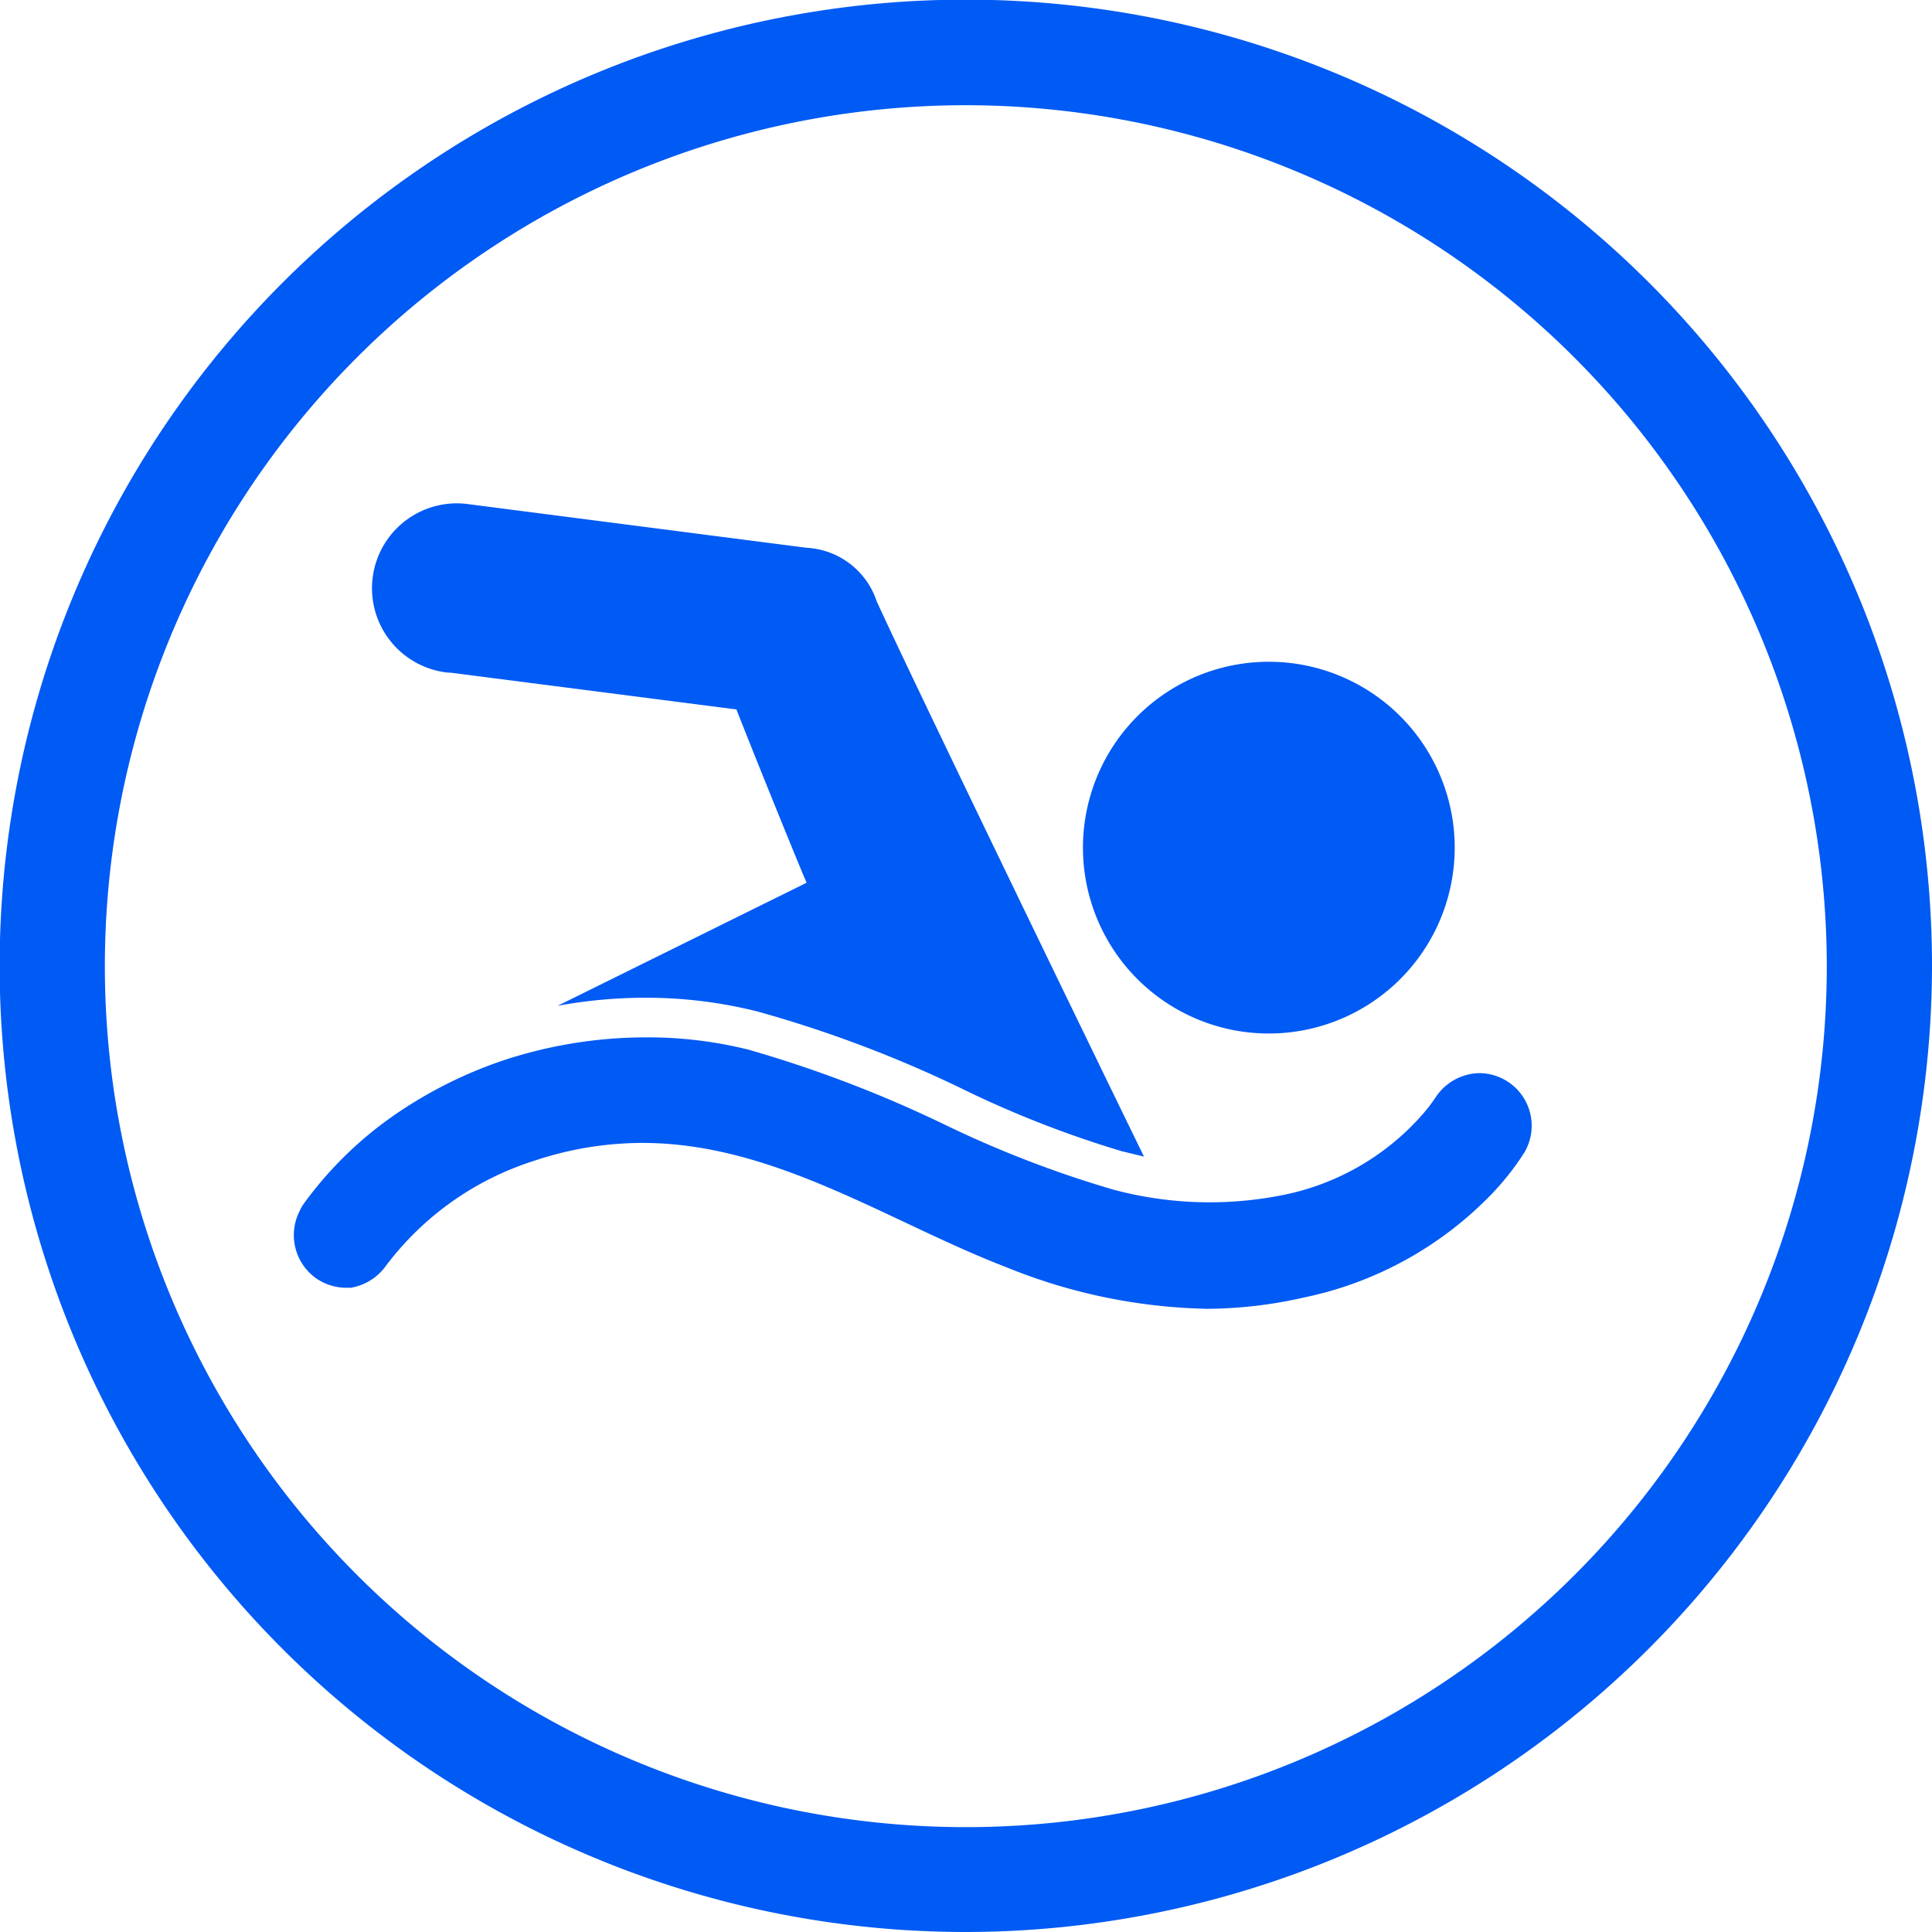
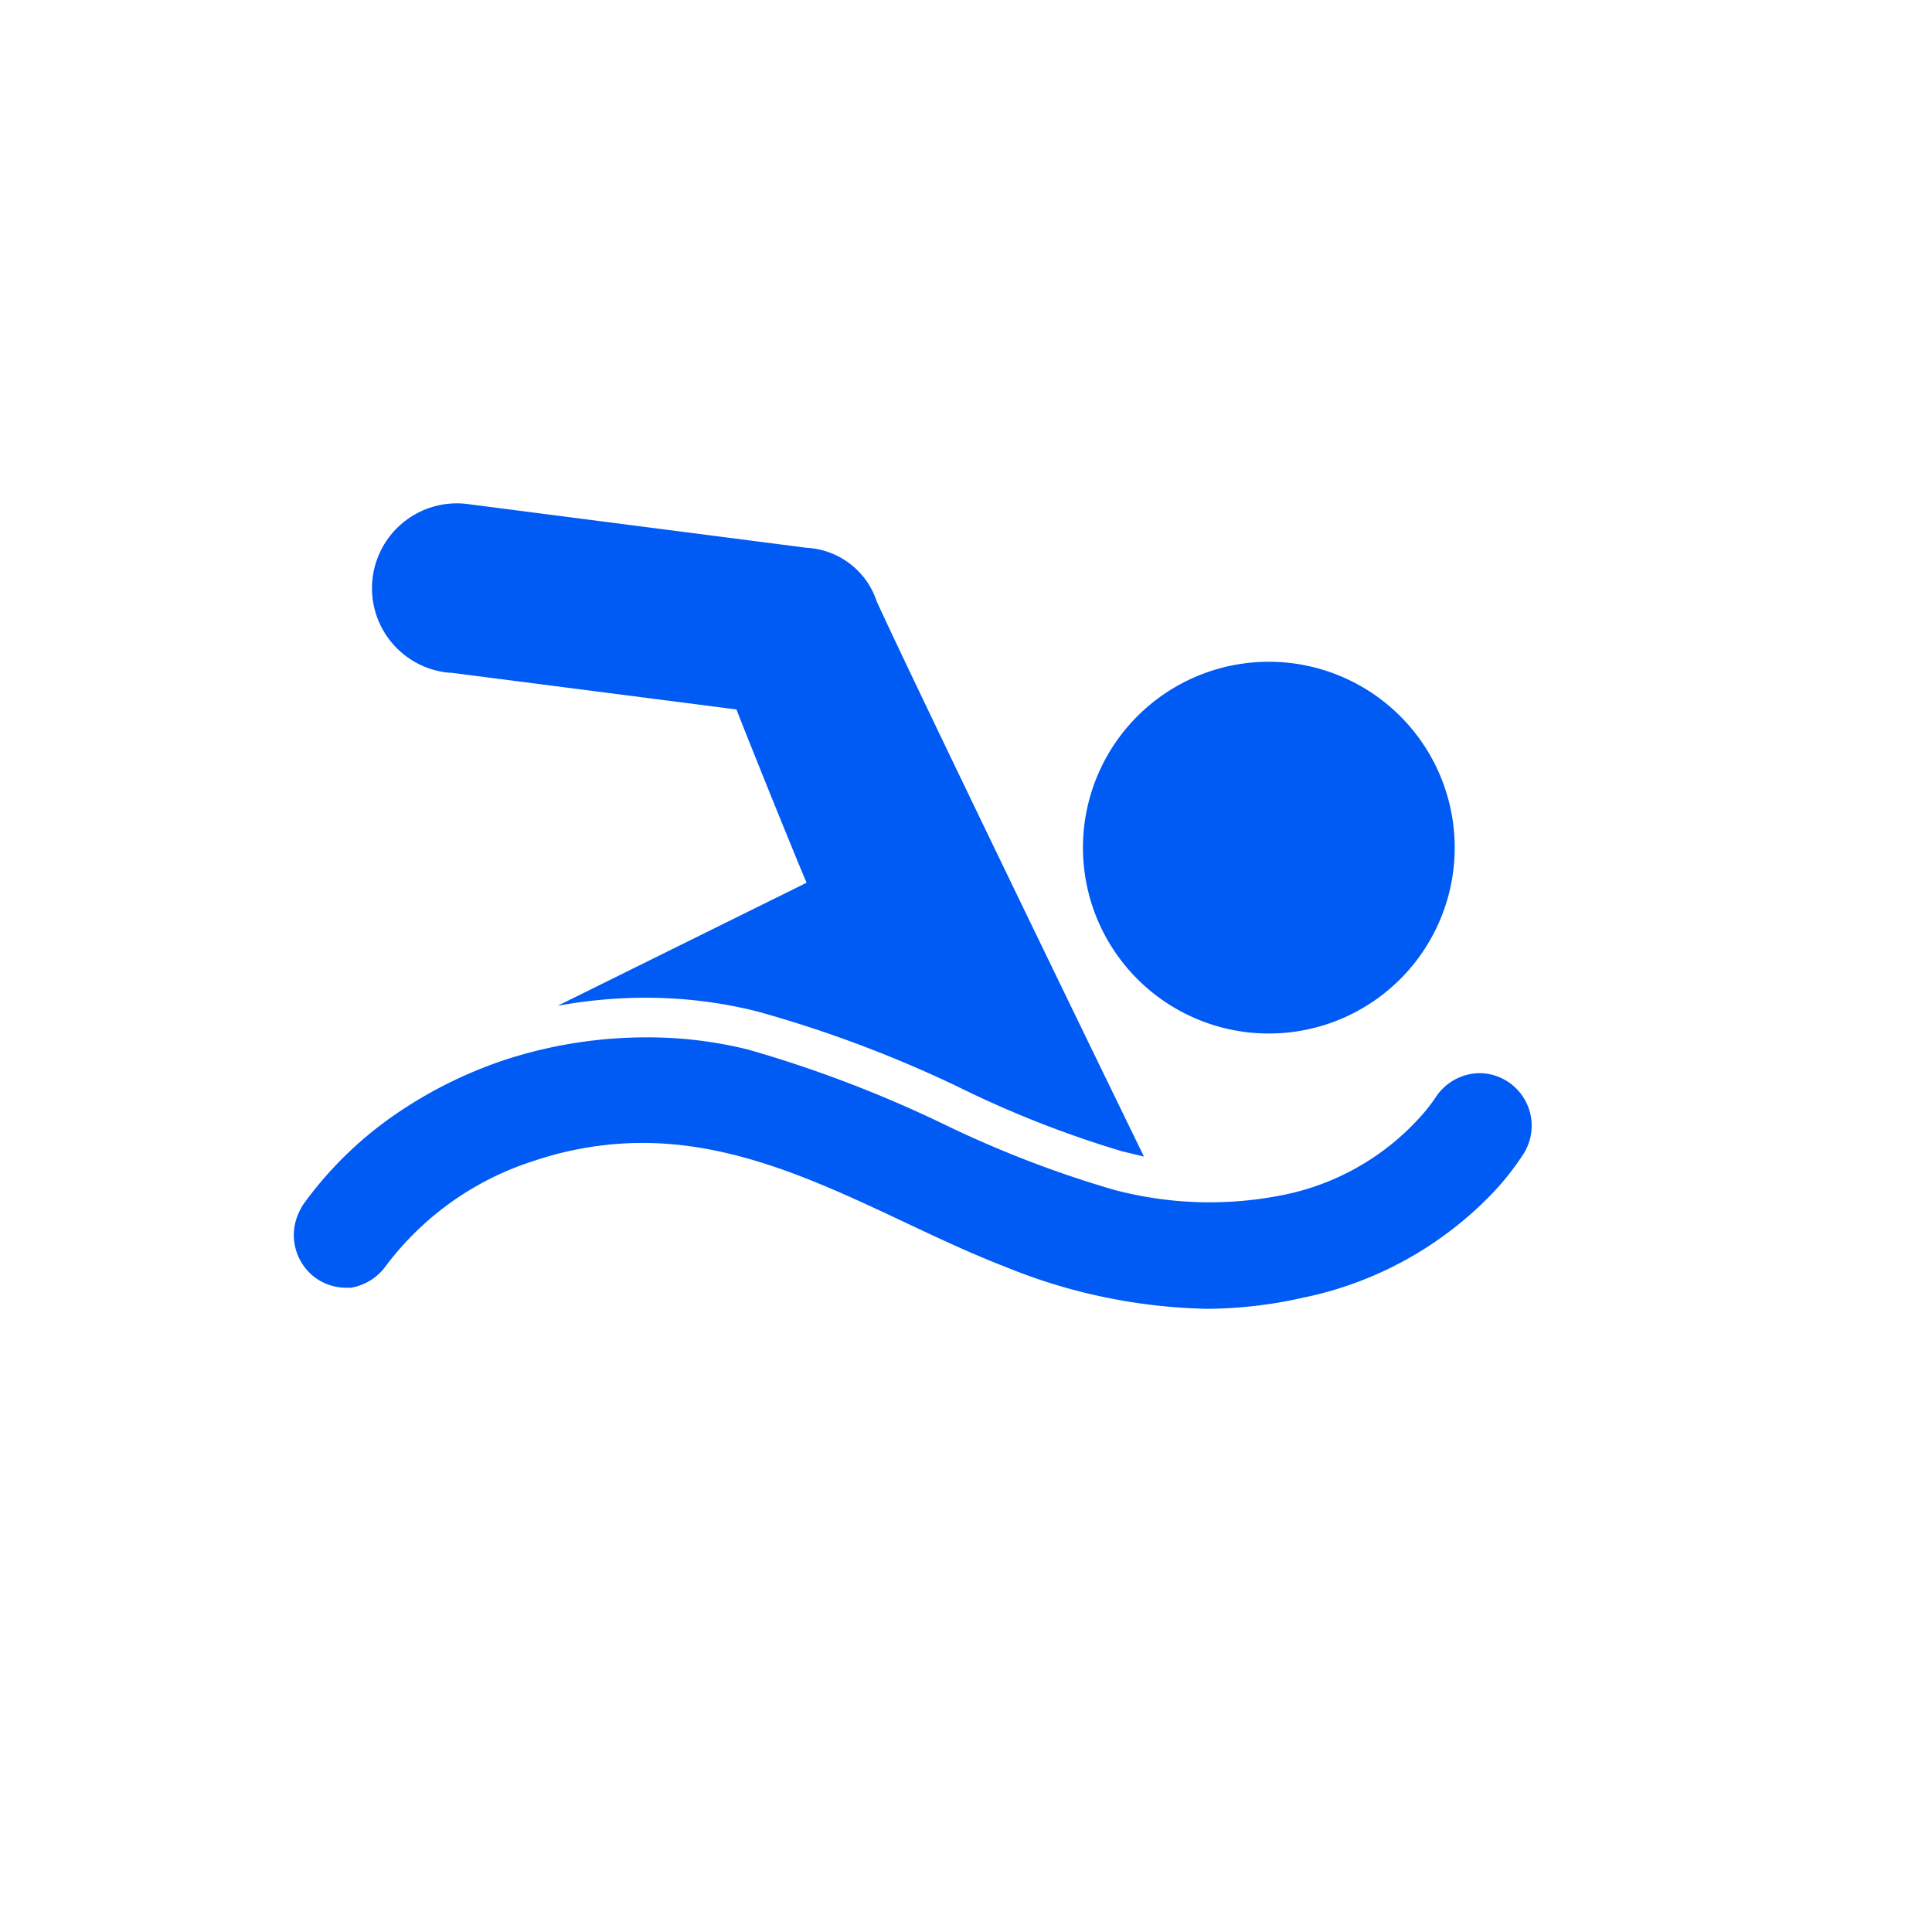
<svg xmlns="http://www.w3.org/2000/svg" viewBox="0 0 55.09 55.09">
  <defs>
    <style>.cls-1{fill:#005af4;}</style>
  </defs>
  <title>ic_piscina</title>
  <g id="Capa_2" data-name="Capa 2">
    <g id="Capa_1-2" data-name="Capa 1">
-       <path class="cls-1" d="M27.55,55.09A27.55,27.55,0,1,1,55.09,27.55,27.58,27.58,0,0,1,27.55,55.09ZM27.55,3A24.55,24.55,0,1,0,52.09,27.55,24.57,24.57,0,0,0,27.55,3Z" />
      <path class="cls-1" d="M12.84,19.18,21,20.23c.28.73,1.72,4.3,2,4.94h0L15.9,28.68a13.9,13.9,0,0,1,2.49-.23,13,13,0,0,1,3.2.39A34.77,34.77,0,0,1,27.34,31,29.84,29.84,0,0,0,32,32.83l.62.15C30.82,29.29,26,19.34,25,17.15a2.23,2.23,0,0,0-2-1.53l-9.61-1.24a2.42,2.42,0,1,0-.61,4.8Z" />
      <path class="cls-1" d="M9,36.44a1.51,1.51,0,0,0,.88.28H10a1.54,1.54,0,0,0,1-.62,8.5,8.5,0,0,1,4.23-3,9.72,9.72,0,0,1,3.09-.51c3.75,0,7,2.24,10.34,3.53a16,16,0,0,0,5.76,1.2A12.69,12.69,0,0,0,37.17,37a10.36,10.36,0,0,0,5.41-3,7.73,7.73,0,0,0,.87-1.11A1.5,1.5,0,0,0,42.2,30.6a1.52,1.52,0,0,0-1.25.67,4.91,4.91,0,0,1-.39.51,7.16,7.16,0,0,1-4,2.3,10.61,10.61,0,0,1-4.82-.16,31,31,0,0,1-4.84-1.87,35.14,35.14,0,0,0-5.56-2.12,11.85,11.85,0,0,0-2.92-.35,13,13,0,0,0-4.05.65,12.49,12.49,0,0,0-3.16,1.59,10.76,10.76,0,0,0-2.56,2.52,1.28,1.28,0,0,0-.11.2A1.51,1.51,0,0,0,9,36.44Z" />
      <path class="cls-1" d="M36.18,18.87a5.3,5.3,0,1,1-5.3,5.3A5.3,5.3,0,0,1,36.18,18.87Z" />
    </g>
  </g>
</svg>